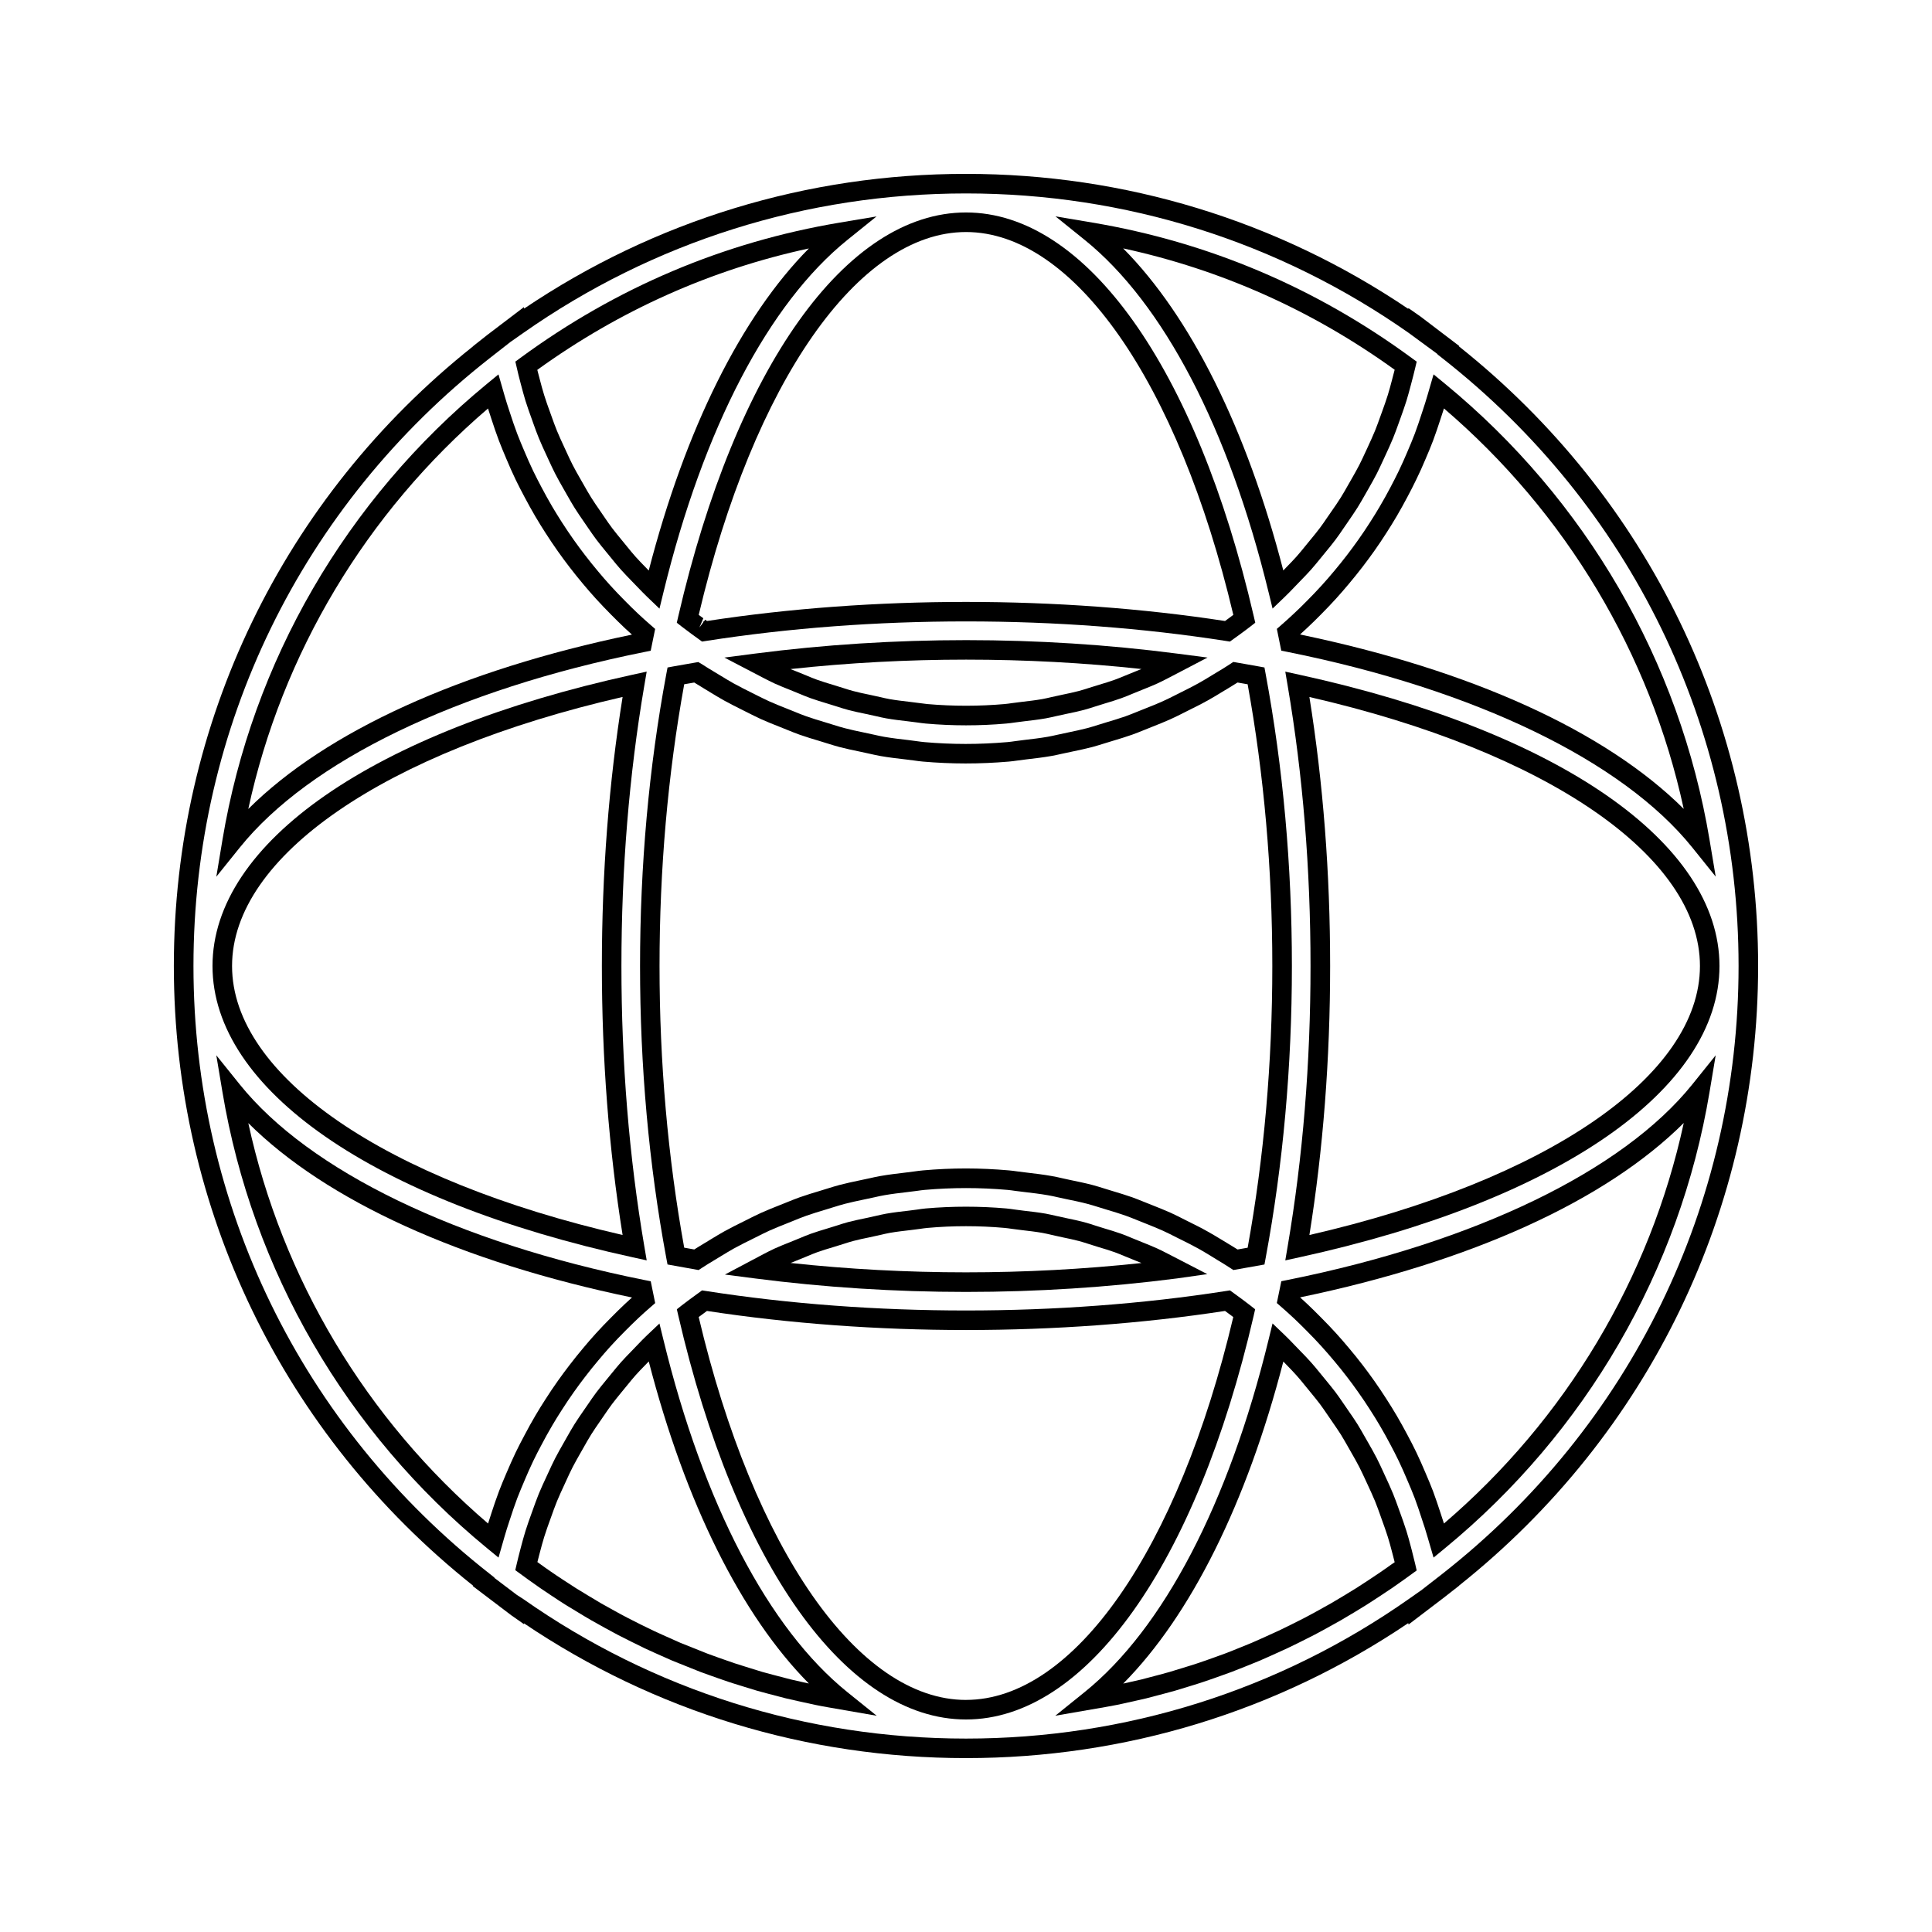
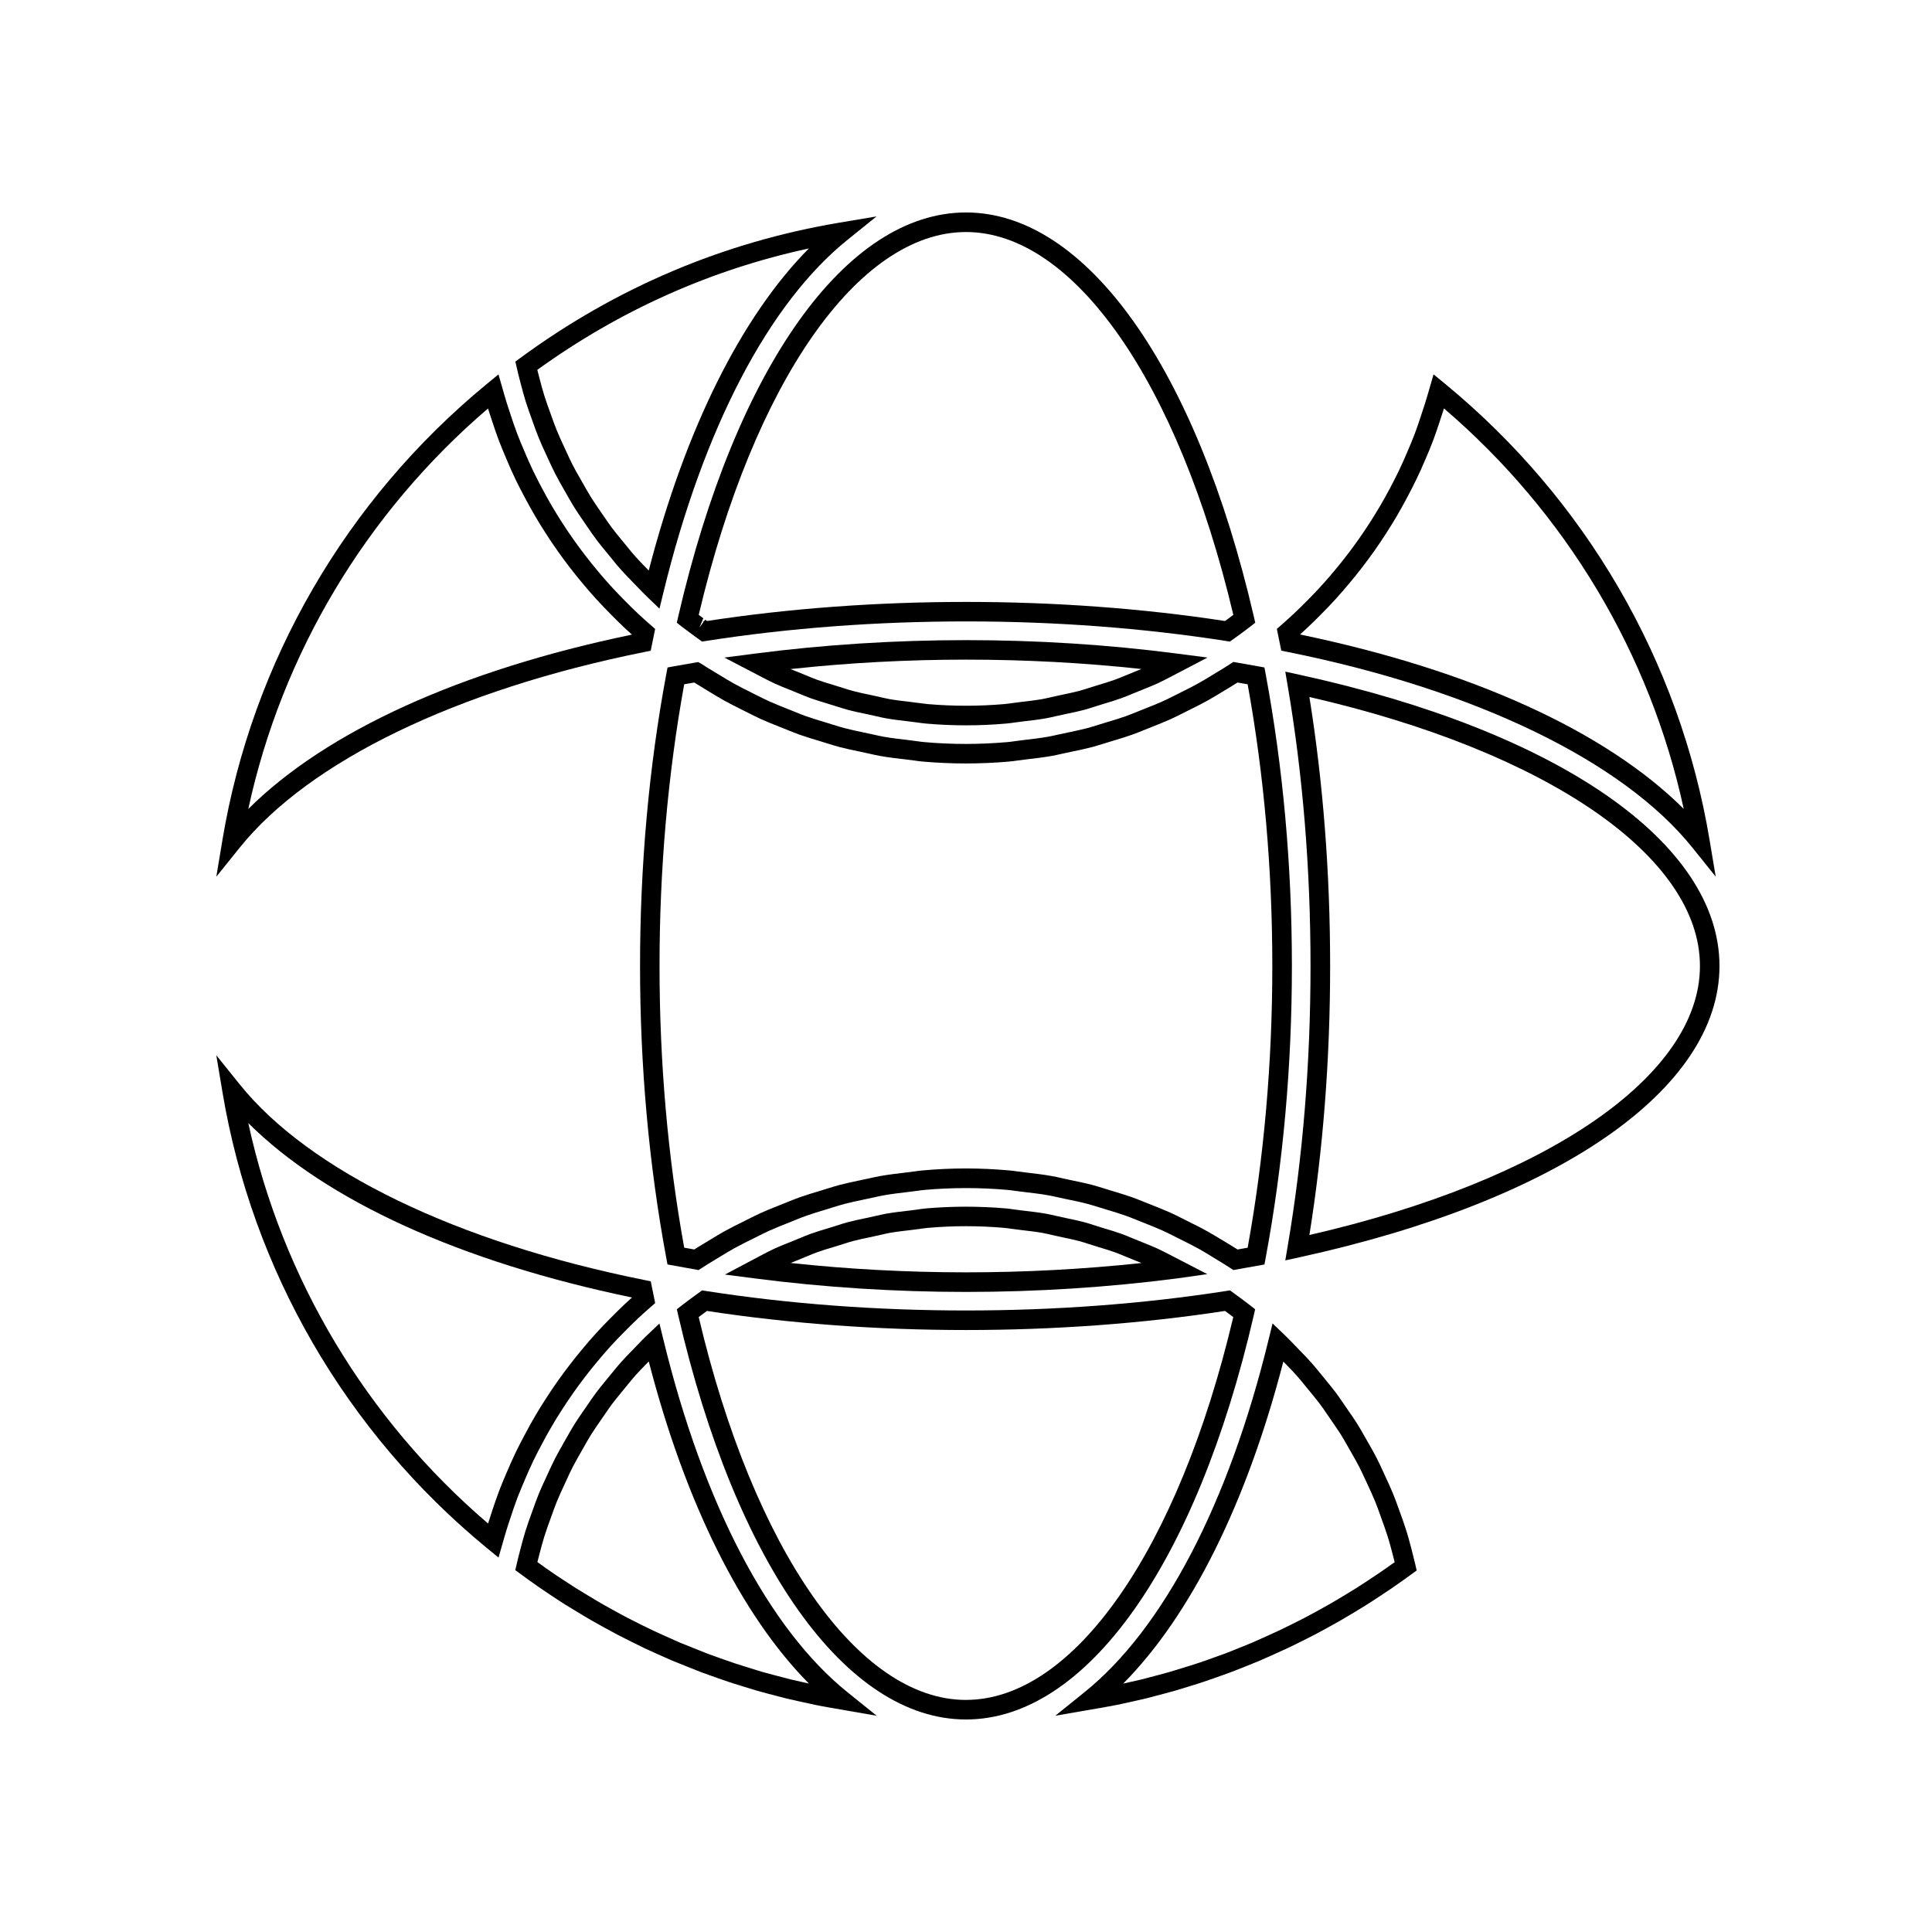
<svg xmlns="http://www.w3.org/2000/svg" fill="#000000" width="800px" height="800px" version="1.1" viewBox="144 144 512 512">
  <g>
    <path d="m466.57 477.88c1.156 0.691 2.305 1.391 3.426 2.129l0.859 0.562 8.238-1.465 0.324-1.746c4.613-24.762 6.949-50.789 6.949-77.359 0-26.566-2.336-52.594-6.949-77.359l-0.324-1.754-1.754-0.324c-1.594-0.293-3.203-0.566-4.816-0.852l-1.684-0.293-0.859 0.57c-1.066 0.715-2.168 1.375-3.269 2.035l-1.434 0.871c-1.242 0.762-2.5 1.523-3.773 2.231-1.438 0.805-2.93 1.543-4.41 2.281l-1.387 0.699c-1.195 0.605-2.383 1.203-3.606 1.754-1.477 0.668-2.981 1.266-4.488 1.859l-2.215 0.887c-1.023 0.418-2.059 0.836-3.098 1.207-1.574 0.555-3.168 1.039-4.781 1.516l-2.477 0.762c-0.965 0.305-1.93 0.609-2.902 0.867-1.645 0.43-3.316 0.777-4.981 1.129l-2.93 0.629c-0.852 0.195-1.699 0.383-2.562 0.535-2.059 0.363-4.129 0.598-6.215 0.844l-2.449 0.316c-0.688 0.102-1.375 0.199-2.074 0.258-7.562 0.645-14.602 0.641-21.922 0-0.668-0.059-1.328-0.152-1.984-0.242l-2.348-0.309c-2.137-0.246-4.273-0.492-6.383-0.859-0.875-0.152-1.73-0.348-2.586-0.539l-2.844-0.613c-1.691-0.352-3.379-0.707-5.039-1.145-0.98-0.25-1.945-0.555-2.914-0.859l-2.281-0.703c-1.664-0.5-3.328-0.992-4.953-1.574-1.027-0.363-2.035-0.77-3.043-1.188l-2.211-0.887c-1.531-0.609-3.059-1.211-4.551-1.883-1.117-0.508-2.215-1.059-3.312-1.609l-1.391-0.699c-1.586-0.789-3.164-1.574-4.711-2.434-1.18-0.656-2.332-1.359-3.488-2.066l-1.555-0.938c-1.148-0.691-2.297-1.379-3.418-2.121l-0.938-0.551-1.008 0.172c-1.805 0.309-3.617 0.621-5.398 0.945l-1.746 0.324-0.332 1.746c-4.621 24.754-6.957 50.781-6.957 77.363 0 26.559 2.34 52.59 6.949 77.355l0.332 1.742 8.234 1.48 0.867-0.566c1.035-0.688 2.098-1.332 3.164-1.969l1.969-1.195c1.105-0.676 2.215-1.348 3.336-1.977 1.652-0.914 3.352-1.754 5.129-2.629l0.668-0.332c1.203-0.609 2.394-1.211 3.617-1.77 1.508-0.676 3.035-1.285 4.57-1.891l1.773-0.715c1.148-0.473 2.293-0.934 3.453-1.348 1.707-0.605 3.449-1.129 5.184-1.648l2.129-0.656c0.938-0.293 1.883-0.582 2.852-0.84 1.621-0.426 3.269-0.766 4.918-1.117l3.008-0.641c0.844-0.195 1.684-0.387 2.566-0.535 2.016-0.355 4.062-0.598 6.113-0.836l2.633-0.332c0.656-0.094 1.312-0.188 1.977-0.246 7.32-0.645 14.578-0.645 21.922 0 0.672 0.059 1.328 0.152 1.988 0.25l2.598 0.324c2.059 0.242 4.106 0.484 6.16 0.844 0.898 0.148 1.793 0.352 2.684 0.555l2.195 0.477c1.875 0.383 3.742 0.766 5.594 1.254 1.008 0.27 2.016 0.578 3.008 0.891l2.398 0.738c1.59 0.477 3.18 0.957 4.734 1.508 0.992 0.352 1.969 0.75 2.949 1.145l2.465 0.988c1.469 0.586 2.945 1.18 4.394 1.828 1.203 0.547 2.379 1.148 3.555 1.746l1.18 0.586c1.562 0.77 3.133 1.555 4.66 2.402 1.16 0.645 2.289 1.328 3.418 2.016zm-7.816-10.254-0.723-0.363c-1.242-0.637-2.492-1.266-3.769-1.852-1.527-0.684-3.07-1.297-4.613-1.914l-2.441-0.973c-1.043-0.418-2.078-0.84-3.148-1.227-1.645-0.578-3.316-1.082-4.984-1.586l-2.332-0.715c-1.086-0.34-2.168-0.684-3.266-0.973-1.926-0.504-3.891-0.906-5.852-1.312l-2.078-0.457c-0.992-0.227-1.984-0.453-2.961-0.613-2.125-0.379-4.277-0.629-6.434-0.887l-2.477-0.309c-0.762-0.109-1.512-0.211-2.266-0.277-3.82-0.336-7.652-0.516-11.414-0.516-3.762 0-7.606 0.172-11.41 0.516-0.762 0.066-1.508 0.164-2.258 0.273l-2.516 0.32c-2.152 0.258-4.297 0.508-6.387 0.875-0.957 0.156-1.895 0.367-2.828 0.582l-2.934 0.625c-1.73 0.363-3.465 0.734-5.152 1.176-1.043 0.277-2.074 0.594-3.098 0.914l-2.074 0.641c-1.816 0.547-3.633 1.09-5.422 1.723-1.242 0.445-2.461 0.938-3.672 1.434l-1.73 0.691c-1.609 0.641-3.219 1.273-4.797 1.988-1.297 0.586-2.555 1.223-3.824 1.863l-0.699 0.352c-1.77 0.871-3.539 1.746-5.269 2.707-1.191 0.668-2.352 1.371-3.512 2.078l-1.953 1.188c-0.828 0.504-1.66 0.996-2.477 1.523l-2.664-0.477c-4.34-23.93-6.539-49.031-6.539-74.648 0-25.637 2.199-50.738 6.539-74.66 0.875-0.152 1.758-0.305 2.66-0.461 0.902 0.57 1.816 1.125 2.734 1.676l1.531 0.93c1.211 0.738 2.43 1.48 3.672 2.172 1.617 0.891 3.258 1.715 5.328 2.746l0.965 0.484c1.156 0.582 2.312 1.164 3.5 1.707 1.57 0.707 3.168 1.344 4.777 1.977l2.172 0.871c1.074 0.438 2.152 0.875 3.254 1.266 1.715 0.609 3.457 1.129 5.207 1.652l2.219 0.684c1.043 0.324 2.09 0.656 3.152 0.934 1.746 0.457 3.516 0.828 5.297 1.195l2.754 0.598c0.945 0.215 1.883 0.426 2.844 0.594 2.199 0.387 4.445 0.645 6.68 0.902l2.242 0.285c0.75 0.105 1.496 0.215 2.258 0.277 7.625 0.66 14.945 0.672 22.824 0 0.789-0.066 1.57-0.18 2.34-0.289l2.332-0.301c2.172-0.25 4.344-0.508 6.496-0.883 0.945-0.164 1.875-0.371 2.809-0.582l2.844-0.609c1.754-0.367 3.512-0.734 5.246-1.191 1.055-0.285 2.094-0.609 3.137-0.934l2.414-0.738c1.68-0.504 3.371-1.012 5.023-1.602 1.113-0.398 2.215-0.844 3.312-1.289l2.172-0.871c1.578-0.629 3.16-1.254 4.703-1.953 1.289-0.582 2.551-1.219 3.816-1.859l1.359-0.684c1.555-0.77 3.106-1.547 4.617-2.387 1.34-0.738 2.641-1.539 4.387-2.602l0.98-0.586c0.867-0.523 1.738-1.051 2.586-1.594 0.898 0.156 1.785 0.309 2.672 0.469 4.34 23.926 6.539 49.031 6.539 74.66 0 25.625-2.199 50.727-6.535 74.652l-2.672 0.473c-0.902-0.578-1.828-1.129-2.746-1.684l-1.609-0.977c-1.191-0.723-2.379-1.441-3.594-2.113-1.582-0.895-3.219-1.711-5.266-2.727z" />
    <path d="m517 263.66c-0.734 1.715-1.477 3.422-2.297 5.113-0.734 1.531-1.516 3.027-2.297 4.519-0.871 1.637-1.762 3.266-2.715 4.871-0.844 1.457-1.738 2.875-2.644 4.293-0.996 1.555-2.016 3.082-3.086 4.586-0.973 1.371-1.961 2.719-2.981 4.047-1.117 1.453-2.262 2.883-3.453 4.293-1.059 1.273-2.152 2.539-3.285 3.777-1.227 1.355-2.492 2.676-3.789 3.977-1.172 1.191-2.356 2.363-3.59 3.504-1.086 1.027-2.203 2.031-3.344 3.023l-1.141 0.996 1.172 5.773 1.695 0.34c49.695 9.988 88.777 28.879 107.23 51.828l6.203 7.715-1.633-9.762c-7.871-47.238-32.758-90.141-70.066-120.82l-3.07-2.523-1.578 5.434c-0.395 1.41-0.855 2.797-1.312 4.184l-0.234 0.707c-0.582 1.812-1.191 3.621-1.852 5.391-0.602 1.598-1.27 3.164-1.938 4.731zm4.766 2.031c0.699-1.633 1.391-3.258 2.019-4.934 0.691-1.844 1.316-3.723 1.93-5.602l0.23-0.703c0.242-0.734 0.488-1.477 0.719-2.211 32.332 27.668 54.621 64.953 63.539 106.12-20.656-20.562-56.227-36.785-101.68-46.215 0.641-0.57 1.266-1.148 1.879-1.73 1.273-1.188 2.516-2.41 3.727-3.641 1.348-1.355 2.66-2.734 3.938-4.137 1.18-1.297 2.312-2.613 3.418-3.938 1.234-1.465 2.434-2.953 3.602-4.473 1.059-1.379 2.094-2.785 3.106-4.207 1.105-1.562 2.18-3.164 3.211-4.781 0.949-1.477 1.867-2.953 2.754-4.465 0.98-1.66 1.898-3.352 2.816-5.07 0.82-1.547 1.637-3.113 2.387-4.691 0.863-1.746 1.652-3.539 2.406-5.328z" />
    <path d="m450.68 474.86c-1.258-0.566-2.547-1.086-3.836-1.602l-2.766-1.125c-0.961-0.398-1.922-0.805-2.918-1.164-1.492-0.535-3.012-0.988-4.535-1.441l-2.312-0.723c-0.992-0.332-2-0.652-3.012-0.922-1.508-0.398-3.035-0.719-4.566-1.035l-2.856-0.625c-0.914-0.211-1.82-0.418-2.769-0.598-1.914-0.332-3.856-0.555-5.801-0.777l-2.371-0.309c-0.754-0.109-1.5-0.219-2.262-0.289-7.07-0.621-14.289-0.621-21.348 0-0.777 0.074-1.543 0.184-2.309 0.301l-2.094 0.273c-2.027 0.227-4.047 0.461-6.051 0.809-0.938 0.172-1.859 0.383-2.785 0.598l-2.766 0.609c-1.547 0.32-3.106 0.641-4.625 1.043-0.965 0.262-1.906 0.562-2.844 0.871l-2.539 0.789c-1.508 0.453-3.012 0.906-4.488 1.434-0.992 0.355-1.969 0.766-2.938 1.176l-2.582 1.051c-1.344 0.535-2.688 1.066-4.004 1.664-0.988 0.453-1.953 0.957-2.918 1.453l-10.27 5.449 8.008 1.035c18.293 2.363 37.098 3.57 55.871 3.57 18.727 0 37.527-1.203 55.891-3.574l8.066-1.145-10.312-5.328c-0.973-0.5-1.941-1.004-2.961-1.469zm-97.176 3.84c0.562-0.227 1.129-0.457 1.699-0.676l2.688-1.098c0.883-0.371 1.77-0.75 2.672-1.07 1.391-0.5 2.809-0.922 4.231-1.348l2.656-0.824c0.855-0.277 1.711-0.551 2.586-0.789 1.426-0.383 2.883-0.684 4.336-0.98l2.898-0.641c0.84-0.195 1.68-0.395 2.516-0.547 1.883-0.332 3.805-0.539 5.727-0.766l2.266-0.293c0.668-0.102 1.34-0.195 2.019-0.258 6.742-0.609 13.66-0.609 20.426 0 0.66 0.062 1.316 0.152 1.973 0.25l2.519 0.324c1.852 0.215 3.695 0.426 5.496 0.738 0.852 0.152 1.676 0.348 2.504 0.547l2.977 0.656c1.438 0.301 2.875 0.594 4.293 0.973 0.922 0.246 1.832 0.547 2.734 0.836l2.434 0.766c1.438 0.43 2.875 0.855 4.266 1.355 0.906 0.332 1.793 0.703 2.676 1.07l2.856 1.164c0.52 0.199 1.039 0.41 1.559 0.621-30.734 3.305-62.41 3.293-93.004-0.012z" />
    <path d="m599.68 400c0-32.637-42.652-62.215-111.32-77.188l-3.746-0.82 0.641 3.785c4.016 23.57 6.047 48.539 6.047 74.223 0 25.688-2.035 50.66-6.047 74.227l-0.641 3.789 3.746-0.82c68.668-14.988 111.32-44.566 111.32-77.195zm-103.18 0c0-24.598-1.852-48.559-5.496-71.289 63.012 14.457 103.5 42.25 103.5 71.289 0 29.031-40.488 56.824-103.5 71.293 3.641-22.73 5.496-46.691 5.496-71.293z" />
    <path d="m349.29 325.14c1.254 0.566 2.531 1.082 3.809 1.586l2.691 1.098c1.004 0.418 2 0.84 3.027 1.203 1.422 0.508 2.871 0.949 4.324 1.387l2.617 0.812c0.973 0.316 1.941 0.625 2.922 0.887 1.57 0.426 3.168 0.754 4.777 1.086l2.734 0.598c0.887 0.211 1.773 0.414 2.684 0.578 1.863 0.332 3.758 0.547 5.648 0.766l2.641 0.336c0.715 0.102 1.434 0.203 2.168 0.27 3.574 0.316 7.16 0.473 10.664 0.473 3.559 0 7.152-0.156 10.664-0.473 0.766-0.062 1.512-0.172 2.262-0.277l2.449-0.316c1.922-0.227 3.84-0.445 5.75-0.781 0.918-0.168 1.82-0.371 2.723-0.586l2.746-0.598c1.578-0.324 3.16-0.656 4.711-1.07 0.988-0.262 1.961-0.578 2.934-0.891l2.598-0.812c1.465-0.438 2.918-0.875 4.336-1.391 1.035-0.371 2.059-0.797 3.07-1.223l2.594-1.055c1.297-0.516 2.586-1.035 3.856-1.609 0.996-0.457 1.969-0.957 2.934-1.457l10.379-5.422-8.113-1.055c-36.5-4.746-75.113-4.75-111.77 0l-8.145 1.059 10.387 5.422c0.965 0.496 1.93 0.992 2.934 1.457zm97.203-3.844c-0.531 0.215-1.055 0.426-1.586 0.637l-2.676 1.09c-0.934 0.387-1.863 0.781-2.832 1.125-1.332 0.488-2.699 0.891-4.059 1.301l-2.715 0.844c-0.883 0.285-1.77 0.57-2.672 0.812-1.457 0.387-2.945 0.691-4.43 1.004l-2.871 0.629c-0.82 0.188-1.637 0.383-2.449 0.531-1.801 0.316-3.621 0.523-5.453 0.738l-2.586 0.332c-0.645 0.094-1.301 0.188-1.969 0.246-6.688 0.586-13.535 0.598-20.422 0-0.637-0.059-1.258-0.152-1.883-0.234l-2.781-0.352c-1.793-0.211-3.586-0.414-5.348-0.723-0.809-0.141-1.609-0.332-2.402-0.52l-2.867-0.629c-1.5-0.309-3-0.621-4.481-1.02-0.898-0.234-1.785-0.531-2.664-0.809l-2.719-0.844c-1.363-0.414-2.731-0.82-4.066-1.301-0.938-0.336-1.859-0.719-2.769-1.105l-2.781-1.129c-0.508-0.203-1.02-0.402-1.523-0.609 30.652-3.332 62.453-3.332 93.004-0.016z" />
-     <path d="m485.24 483.2-1.676 0.336-1.191 5.777 1.145 1.004c1.145 0.992 2.266 2.004 3.375 3.039 1.195 1.129 2.363 2.289 3.531 3.469 1.312 1.312 2.582 2.644 3.824 4.016 1.105 1.223 2.195 2.477 3.266 3.758 1.195 1.41 2.348 2.852 3.473 4.32 1.004 1.316 1.996 2.633 2.953 4.016 1.082 1.512 2.106 3.055 3.117 4.629 0.902 1.402 1.785 2.809 2.625 4.25 0.949 1.605 1.852 3.242 2.734 4.914 0.781 1.48 1.559 2.953 2.281 4.477 0.812 1.695 1.57 3.434 2.309 5.18 0.668 1.555 1.324 3.098 1.922 4.672 0.668 1.785 1.273 3.609 1.867 5.453 0.539 1.594 1.066 3.184 1.539 4.875l1.578 5.394 3.066-2.523c37.293-30.664 62.18-73.578 70.066-120.82l1.633-9.766-6.203 7.719c-18.461 22.938-57.547 41.828-107.23 51.812zm41.422 64.547c-0.305-0.973-0.613-1.926-0.938-2.875-0.621-1.898-1.25-3.801-1.945-5.664-0.625-1.645-1.312-3.258-2.004-4.871-0.766-1.812-1.555-3.617-2.398-5.379-0.754-1.586-1.559-3.129-2.379-4.664-0.918-1.73-1.859-3.434-2.84-5.113-0.883-1.508-1.805-2.977-2.738-4.43-1.039-1.637-2.121-3.238-3.227-4.809-0.988-1.422-2.031-2.797-3.074-4.176-1.188-1.543-2.394-3.055-3.633-4.508-1.105-1.328-2.231-2.629-3.391-3.906-1.309-1.434-2.629-2.824-3.992-4.184-1.203-1.211-2.41-2.414-3.656-3.594-0.629-0.594-1.27-1.188-1.914-1.758 45.449-9.426 81.02-25.652 101.68-46.215-8.934 41.184-31.223 78.473-63.547 106.14z" />
    <path d="m476.26 492.57 0.367-1.602-1.289-1.012c-0.699-0.547-1.395-1.07-2.098-1.594l-3.285-2.398-1.051 0.164c-44.035 6.879-93.672 6.891-137.81 0l-1.043-0.164-3.41 2.492c-0.668 0.492-1.332 0.988-1.984 1.5l-1.289 1.02 0.367 1.594c15.262 66.066 44.488 107.11 76.266 107.11 31.773 0 61-41.043 76.262-107.11zm-76.262 101.93c-28.543 0-56.266-39.766-70.836-101.47 0.184-0.133 0.363-0.27 0.547-0.398l1.645-1.219c44.031 6.75 93.367 6.738 137.29 0l1.512 1.113c0.227 0.172 0.453 0.336 0.676 0.508-14.57 61.695-42.293 101.46-70.832 101.46z" />
-     <path d="m480.18 300.91 1.066 4.371 3.242-3.113c0.828-0.793 1.633-1.625 2.426-2.457l1.898-1.969c0.891-0.918 1.785-1.836 2.644-2.801 0.844-0.949 1.648-1.941 2.457-2.934l1.418-1.738c0.887-1.07 1.77-2.141 2.598-3.254 0.73-0.973 1.422-1.973 2.098-2.981l1.145-1.664c0.871-1.266 1.746-2.531 2.562-3.824 0.699-1.113 1.355-2.262 2.004-3.41l0.996-1.746c0.719-1.266 1.438-2.523 2.109-3.832 0.57-1.129 1.113-2.293 1.645-3.453l0.621-1.34c0.715-1.539 1.422-3.074 2.074-4.656 0.547-1.324 1.023-2.684 1.512-4.035l0.523-1.457c0.523-1.457 1.043-2.918 1.512-4.41 0.43-1.395 0.805-2.816 1.18-4.234l0.148-0.562c0.352-1.297 0.672-2.586 0.988-3.906l0.395-1.668-1.387-1.012c-25.336-18.605-53.793-30.664-84.566-35.844l-9.773-1.645 7.719 6.219c20.859 16.812 38.172 49.965 48.746 93.355zm33.422-58.922c-0.172 0.691-0.352 1.387-0.547 2.082l-0.152 0.59c-0.352 1.344-0.707 2.691-1.117 4.008-0.441 1.418-0.938 2.812-1.438 4.199l-0.531 1.465c-0.457 1.281-0.914 2.562-1.422 3.816-0.621 1.508-1.297 2.969-2.129 4.781l-0.473 1.012c-0.508 1.09-1.008 2.188-1.555 3.258-0.637 1.234-1.312 2.426-1.996 3.621l-1.008 1.762c-0.609 1.082-1.227 2.168-1.883 3.223-0.77 1.238-1.602 2.43-2.43 3.621l-1.176 1.699c-0.637 0.934-1.27 1.875-1.957 2.785-0.781 1.051-1.621 2.059-2.449 3.066l-1.445 1.77c-0.754 0.934-1.516 1.863-2.305 2.754-0.805 0.902-1.645 1.77-2.488 2.629l-1.012 1.051c-9.703-37.523-24.547-67.297-42.441-85.355 25.977 5.633 50.125 16.426 71.953 32.164z" />
    <path d="m518.09 554.65-0.23-0.875c-0.355-1.348-0.715-2.691-1.129-4.008-0.523-1.68-1.117-3.32-1.785-5.168l-0.273-0.746c-0.477-1.34-0.957-2.664-1.492-3.988-0.684-1.668-1.441-3.297-2.199-4.922l-0.426-0.93c-0.551-1.207-1.113-2.426-1.715-3.602-0.684-1.332-1.422-2.629-2.164-3.926l-1.039-1.812c-0.613-1.086-1.234-2.18-1.906-3.266-0.766-1.223-1.602-2.418-2.426-3.609l-1.344-1.957c-0.66-0.977-1.332-1.945-2.043-2.898-0.793-1.051-1.637-2.066-2.473-3.09l-1.637-2c-0.777-0.961-1.555-1.91-2.367-2.816-0.902-1.02-1.859-1.996-2.801-2.965l-1.645-1.699c-0.824-0.867-1.652-1.727-2.516-2.551l-3.242-3.098-1.066 4.356c-10.586 43.387-27.895 76.535-48.75 93.352l-7.758 6.25 13.215-2.289c1.023-0.184 2.047-0.363 3.055-0.57 0.996-0.195 2-0.426 2.992-0.652l1.891-0.418c0.961-0.211 1.926-0.418 2.891-0.656l4.894-1.289c0.93-0.246 1.859-0.492 2.777-0.754l4.648-1.422c0.977-0.305 1.953-0.598 2.918-0.93 0.906-0.301 1.816-0.621 2.723-0.938l1.941-0.691c0.945-0.332 1.883-0.668 2.824-1.02 1.238-0.473 2.477-0.965 3.695-1.457l0.547-0.219c1.039-0.414 2.082-0.828 3.117-1.27 0.891-0.371 1.785-0.777 2.684-1.18l4.582-2.078c0.871-0.41 1.746-0.844 2.625-1.273l0.965-0.477c1.195-0.586 2.371-1.18 3.543-1.789 1.066-0.551 2.109-1.129 3.539-1.91 1.164-0.637 2.312-1.281 3.481-1.941 0.965-0.551 1.91-1.125 2.867-1.695l0.598-0.352c1.141-0.688 2.277-1.379 3.422-2.094 1.133-0.723 2.258-1.441 3.578-2.32 1.055-0.703 2.109-1.402 3.164-2.109 0.965-0.66 1.922-1.348 3.285-2.309l3.305-2.394-0.383-1.684c-0.305-1.305-0.629-2.578-0.957-3.852zm-5.375 3.961c-0.934 0.668-1.859 1.332-2.801 1.969-1.023 0.707-2.059 1.387-3.301 2.211-1.09 0.719-2.195 1.426-3.273 2.125-1.105 0.688-2.219 1.363-3.332 2.035l-0.586 0.352c-0.93 0.551-1.859 1.105-2.777 1.645-1.125 0.637-2.246 1.27-3.785 2.106-1.012 0.551-2.019 1.113-3.051 1.645-1.148 0.594-2.297 1.176-3.449 1.742l-0.965 0.477c-0.844 0.418-1.684 0.836-2.535 1.234l-4.496 2.043c-0.855 0.383-1.715 0.77-2.582 1.145-0.992 0.426-2 0.824-3 1.223l-0.57 0.227c-1.191 0.488-2.383 0.973-3.586 1.422-0.906 0.34-1.816 0.66-2.731 0.988l-1.941 0.691c-0.871 0.309-1.742 0.613-2.625 0.902-0.93 0.32-1.863 0.605-2.809 0.891l-4.57 1.402c-0.871 0.258-1.758 0.492-2.648 0.723l-4.824 1.27c-0.906 0.219-1.832 0.426-2.746 0.621l-1.938 0.438c-0.043 0.012-0.09 0.02-0.133 0.027 17.891-18.059 32.727-47.824 42.434-85.34l0.855 0.883c0.891 0.914 1.785 1.832 2.644 2.797 0.77 0.855 1.492 1.746 2.215 2.641l1.652 2.019c0.793 0.973 1.586 1.926 2.332 2.918 0.66 0.883 1.273 1.793 1.895 2.699l1.363 1.988c0.781 1.133 1.57 2.273 2.293 3.406 0.625 1.012 1.211 2.051 1.801 3.082l1.043 1.832c0.703 1.223 1.402 2.445 2.051 3.715 0.566 1.113 1.09 2.258 1.621 3.391l0.438 0.949c0.73 1.562 1.441 3.117 2.106 4.703 0.5 1.238 0.957 2.508 1.406 3.773l0.34 0.965c0.57 1.578 1.145 3.148 1.645 4.754 0.387 1.238 0.73 2.508 1.059 3.777l0.23 0.875c0.172 0.668 0.34 1.332 0.516 2.012z" />
    <path d="m282.97 536.43c0.75-1.77 1.516-3.527 2.348-5.258 0.719-1.492 1.469-2.945 2.25-4.398 0.887-1.684 1.801-3.352 2.766-4.981 0.828-1.422 1.695-2.809 2.586-4.188 1.02-1.594 2.066-3.152 3.152-4.688 0.949-1.34 1.922-2.66 2.922-3.961 1.141-1.492 2.309-2.945 3.519-4.383 1.051-1.254 2.109-2.5 3.211-3.707 1.258-1.395 2.551-2.731 3.863-4.051 1.156-1.164 2.312-2.309 3.5-3.426 1.113-1.039 2.234-2.062 3.387-3.051l1.156-1.004-1.18-5.785-1.691-0.336c-49.676-9.98-88.758-28.875-107.23-51.836l-6.207-7.715 1.633 9.762c7.894 47.246 32.773 90.16 70.07 120.82l3.086 2.531 1.574-5.484c0.398-1.426 0.855-2.809 1.312-4.203l0.18-0.535c0.609-1.863 1.223-3.727 1.914-5.543 0.59-1.527 1.23-3.047 1.883-4.578zm-4.769-2.031c-0.676 1.586-1.34 3.164-1.957 4.781-0.719 1.891-1.359 3.824-1.996 5.758l-0.172 0.539c-0.25 0.754-0.5 1.512-0.734 2.273-32.324-27.664-54.609-64.949-63.539-106.12 20.668 20.566 56.234 36.793 101.68 46.219-0.652 0.578-1.297 1.176-1.93 1.77-1.234 1.164-2.43 2.352-3.633 3.562-1.371 1.379-2.723 2.777-4.031 4.227-1.145 1.254-2.258 2.547-3.348 3.856-1.254 1.496-2.477 3.008-3.656 4.555-1.039 1.348-2.047 2.719-3.039 4.113-1.133 1.594-2.227 3.223-3.281 4.875-0.93 1.434-1.832 2.891-2.699 4.367-0.996 1.695-1.957 3.434-2.871 5.18-0.809 1.508-1.594 3.023-2.348 4.582-0.867 1.805-1.664 3.637-2.445 5.469z" />
-     <path d="m609.92 400c0-64.34-28.875-124.09-79.27-164.2l0.031-0.133-10.219-7.773-3.219-2.246-0.047 0.195c-34.672-23.41-75.113-35.766-117.2-35.766-42.043 0-82.438 12.332-117.08 35.695l-0.078-0.383-9.707 7.379-3.731 2.949 0.004 0.031c-50.438 40.113-79.332 99.887-79.332 164.25 0 64.352 28.879 124.11 79.285 164.21l-0.027 0.148 10.211 7.746 3.305 2.312 0.043-0.199c34.648 23.367 75.047 35.703 117.11 35.703 42.09 0 82.531-12.355 117.2-35.77l0.09 0.363 9.289-7.074 4.098-3.203-0.004-0.035c50.387-40.113 79.25-99.867 79.25-164.2zm-83.711 161.11-5.711 4.445-0.004-0.016-3.133 2.203c-34.48 24.203-75.066 37-117.36 37-42.305 0-82.883-12.793-117.36-37l-1.664-1.074-5.961-4.512 0.016-0.082-1.227-0.973c-49.91-39.113-78.535-97.828-78.535-161.1 0-63.258 28.621-121.98 78.527-161.1l5.594-4.371v0.012l3.25-2.281c34.48-24.203 75.062-37 117.36-37 42.293 0 82.875 12.789 117.36 36.988l7.606 5.59-0.016 0.078 1.25 0.98c49.914 39.113 78.539 97.836 78.539 161.1 0 63.262-28.625 121.98-78.531 161.11z" />
    <path d="m319.82 499.08-1.059-4.336-3.242 3.066c-0.871 0.82-1.699 1.691-2.531 2.555l-1.793 1.863c-0.898 0.918-1.793 1.844-2.656 2.812-0.789 0.891-1.539 1.812-2.293 2.734l-1.691 2.066c-0.844 1.027-1.684 2.051-2.488 3.117-0.781 1.043-1.527 2.125-2.262 3.211l-1.082 1.57c-0.84 1.211-1.68 2.43-2.473 3.684-0.719 1.16-1.395 2.34-2.066 3.531l-0.902 1.594c-0.73 1.273-1.449 2.547-2.121 3.84-0.656 1.27-1.25 2.57-1.848 3.871l-0.492 1.066c-0.691 1.492-1.391 2.984-2.027 4.527-0.594 1.465-1.125 2.953-1.832 4.93-0.594 1.645-1.188 3.281-1.707 4.949-0.453 1.441-0.844 2.93-1.234 4.398l-0.152 0.586c-0.324 1.234-0.641 2.481-0.93 3.731l-0.387 1.664 3.352 2.445c1.066 0.77 2.141 1.531 3.195 2.258 0.98 0.684 1.969 1.34 2.965 1.996l0.469 0.305c1.102 0.746 2.215 1.465 3.348 2.18 1.145 0.707 2.289 1.402 3.422 2.078 1.145 0.699 2.293 1.391 3.465 2.062l3.59 2.004c1.141 0.625 2.277 1.25 3.418 1.848 1.164 0.605 2.352 1.203 3.531 1.785l0.793 0.387c0.934 0.469 1.875 0.934 2.816 1.387 0.84 0.395 1.68 0.766 2.523 1.148l1.027 0.461c1.234 0.562 2.465 1.113 3.727 1.652l7.352 2.945c0.906 0.34 1.832 0.668 2.746 0.992l2.074 0.734c0.887 0.32 1.773 0.629 2.66 0.918 0.938 0.32 1.879 0.605 2.816 0.891l1.477 0.461c1.09 0.34 2.188 0.691 3.289 1.008 0.988 0.285 1.973 0.547 2.965 0.805l4.707 1.227c1.133 0.277 2.289 0.531 3.434 0.777l1.324 0.293c1.004 0.227 2 0.457 2.984 0.652 1.156 0.246 2.309 0.445 3.469 0.656l12.848 2.231-7.789-6.269c-20.844-16.805-38.156-49.957-48.727-93.348zm38.383 91.035-1.371-0.305c-1.105-0.242-2.215-0.488-3.301-0.75l-4.625-1.207c-0.957-0.258-1.91-0.508-2.859-0.77-1.055-0.309-2.098-0.641-3.144-0.973l-1.527-0.477c-0.898-0.273-1.793-0.547-2.699-0.852-0.859-0.285-1.715-0.582-2.566-0.891l-2.066-0.73c-0.887-0.316-1.773-0.629-2.633-0.957l-7.168-2.867c-1.207-0.523-2.414-1.066-3.621-1.617l-1.051-0.469c-0.809-0.355-1.617-0.73-2.418-1.105-0.914-0.43-1.828-0.887-2.734-1.332l-0.793-0.387c-1.145-0.57-2.293-1.148-3.438-1.746-1.113-0.578-2.215-1.18-3.422-1.848l-3.402-1.895c-1.117-0.645-2.231-1.312-3.352-2-1.129-0.676-2.25-1.355-3.352-2.043-1.082-0.688-2.156-1.391-3.238-2.098l-0.484-0.32c-0.957-0.629-1.906-1.254-2.867-1.926-1.039-0.715-2.074-1.438-3.121-2.203l-0.535-0.387c0.156-0.641 0.324-1.273 0.492-1.914l0.156-0.594c0.367-1.395 0.734-2.793 1.164-4.172 0.5-1.602 1.066-3.164 1.633-4.727l0.18-0.5c0.508-1.426 1.012-2.844 1.578-4.234 0.598-1.457 1.266-2.887 2.09-4.664l0.34-0.746c0.562-1.223 1.117-2.457 1.738-3.652 0.641-1.234 1.328-2.441 2.016-3.648l0.914-1.609c0.637-1.125 1.27-2.25 1.945-3.332 0.746-1.188 1.539-2.332 2.336-3.484l1.102-1.602c0.691-1.023 1.387-2.043 2.121-3.019 0.762-1.004 1.555-1.969 2.348-2.945l1.707-2.078c0.703-0.867 1.41-1.738 2.144-2.566 0.809-0.902 1.648-1.77 2.5-2.641l1.008-1.039c9.703 37.512 24.535 67.281 42.426 85.344-0.059-0.008-0.105-0.012-0.148-0.023z" />
    <path d="m282.03 245.8c0.395 1.484 0.781 2.977 1.234 4.43 0.5 1.605 1.066 3.176 1.777 5.148l0.242 0.684c0.488 1.371 0.98 2.734 1.523 4.062 0.594 1.441 1.242 2.852 1.895 4.266l0.715 1.547c0.562 1.223 1.125 2.445 1.738 3.637 0.672 1.312 1.402 2.594 2.129 3.867l1.035 1.816c0.629 1.105 1.258 2.219 1.938 3.301 0.766 1.223 1.578 2.402 2.394 3.586l1.242 1.812c0.715 1.039 1.422 2.082 2.184 3.086 0.852 1.129 1.746 2.215 2.641 3.301l1.438 1.758c0.781 0.973 1.57 1.938 2.398 2.859 0.93 1.039 1.898 2.035 2.867 3.035l1.59 1.645c0.824 0.855 1.645 1.715 2.508 2.539l3.25 3.117 1.066-4.371c10.578-43.395 27.887-76.547 48.75-93.355l7.711-6.215-9.762 1.637c-30.77 5.16-59.223 17.215-84.582 35.824l-1.375 1.012 0.387 1.664c0.281 1.285 0.605 2.555 1.066 4.309zm76.332-35.961c-17.895 18.055-32.73 47.824-42.441 85.359l-0.793-0.82c-0.918-0.938-1.836-1.879-2.715-2.859-0.77-0.867-1.508-1.77-2.234-2.672l-1.465-1.789c-0.852-1.027-1.695-2.059-2.5-3.121-0.707-0.938-1.375-1.914-2.043-2.898l-1.254-1.832c-0.77-1.113-1.543-2.231-2.266-3.387-0.637-1.02-1.234-2.066-1.828-3.117l-1.039-1.82c-0.691-1.207-1.387-2.414-2.019-3.656-0.578-1.129-1.105-2.281-1.637-3.438l-0.719-1.562c-0.625-1.34-1.238-2.684-1.805-4.051-0.52-1.258-0.977-2.551-1.438-3.84l-0.395-1.102c-0.547-1.496-1.086-2.992-1.559-4.523-0.438-1.379-0.797-2.793-1.172-4.199l-0.133-0.508c-0.18-0.66-0.352-1.324-0.516-1.988 21.848-15.77 46.008-26.566 71.969-32.176z" />
    <path d="m323.73 307.42-0.371 1.609 1.301 1.02c0.867 0.676 1.754 1.328 2.644 1.984l2.746 1.988 1.043-0.164c22.008-3.43 45.195-5.176 68.906-5.176s46.891 1.746 68.902 5.18l1.039 0.164 2.672-1.926c0.918-0.672 1.828-1.344 2.731-2.047l1.312-1.02-0.371-1.617c-15.285-66.062-44.512-107.11-76.285-107.11-31.777 0-61.004 41.043-76.27 107.11zm76.27-101.93c28.539 0 56.266 39.77 70.844 101.46-0.461 0.34-0.938 0.699-1.465 1.086l-0.734 0.535c-43.922-6.742-93.383-6.742-137.28 0l-0.477-0.348-0.348 0.473c-0.078 0.012-0.156 0.02-0.234 0.035l0.035 0.234-0.988 1.34 1.035-2.457c-0.41-0.301-0.812-0.598-1.219-0.898 14.566-61.699 42.285-101.46 70.832-101.46z" />
    <path d="m314.76 316.79 1.684-0.336 1.18-5.777-1.148-0.996c-1.156-1.004-2.277-2.019-3.387-3.055-1.191-1.117-2.352-2.266-3.504-3.438-1.316-1.324-2.602-2.672-3.856-4.047-1.102-1.211-2.168-2.445-3.223-3.711-1.203-1.434-2.371-2.887-3.512-4.371-1.004-1.309-1.977-2.625-2.934-3.973-1.086-1.531-2.125-3.09-3.144-4.664-0.887-1.391-1.758-2.785-2.598-4.215-0.957-1.625-1.863-3.281-2.754-4.961-0.77-1.465-1.531-2.922-2.258-4.426-0.828-1.723-1.59-3.469-2.34-5.242-0.652-1.527-1.297-3.055-1.891-4.613-0.688-1.805-1.301-3.648-1.906-5.5l-0.184-0.555c-0.457-1.395-0.918-2.793-1.316-4.219l-1.57-5.473-3.086 2.539c-37.297 30.68-62.18 73.582-70.062 120.82l-1.625 9.762 6.203-7.711c18.465-22.965 57.547-41.852 107.23-51.836zm-41.43-64.535c0.242 0.762 0.488 1.516 0.734 2.273l0.18 0.551c0.637 1.938 1.27 3.852 1.988 5.734 0.621 1.621 1.289 3.207 1.961 4.793 0.777 1.848 1.574 3.668 2.441 5.469 0.754 1.559 1.543 3.082 2.352 4.598 0.922 1.746 1.875 3.473 2.867 5.16 0.875 1.492 1.777 2.945 2.707 4.394 1.066 1.648 2.141 3.269 3.269 4.856 0.988 1.402 2.004 2.777 3.051 4.141 1.188 1.543 2.402 3.055 3.648 4.543 1.102 1.312 2.211 2.598 3.363 3.863 1.312 1.438 2.644 2.84 4.016 4.215 1.203 1.211 2.398 2.402 3.641 3.574 0.637 0.594 1.273 1.176 1.922 1.758-45.441 9.426-81.012 25.652-101.67 46.207 8.918-41.172 31.199-78.457 63.527-106.13z" />
-     <path d="m311.63 477.19 3.754 0.82-0.645-3.789c-4.019-23.59-6.055-48.562-6.055-74.223 0-25.656 2.035-50.629 6.051-74.227l0.645-3.785-3.754 0.82c-68.656 14.977-111.31 44.551-111.31 77.191 0 32.637 42.656 62.207 111.32 77.191zm-2.633-148.49c-3.648 22.754-5.496 46.719-5.496 71.293 0 24.582 1.848 48.543 5.496 71.293-63.016-14.465-103.5-42.254-103.5-71.289 0-29.039 40.484-56.832 103.5-71.297z" />
  </g>
</svg>